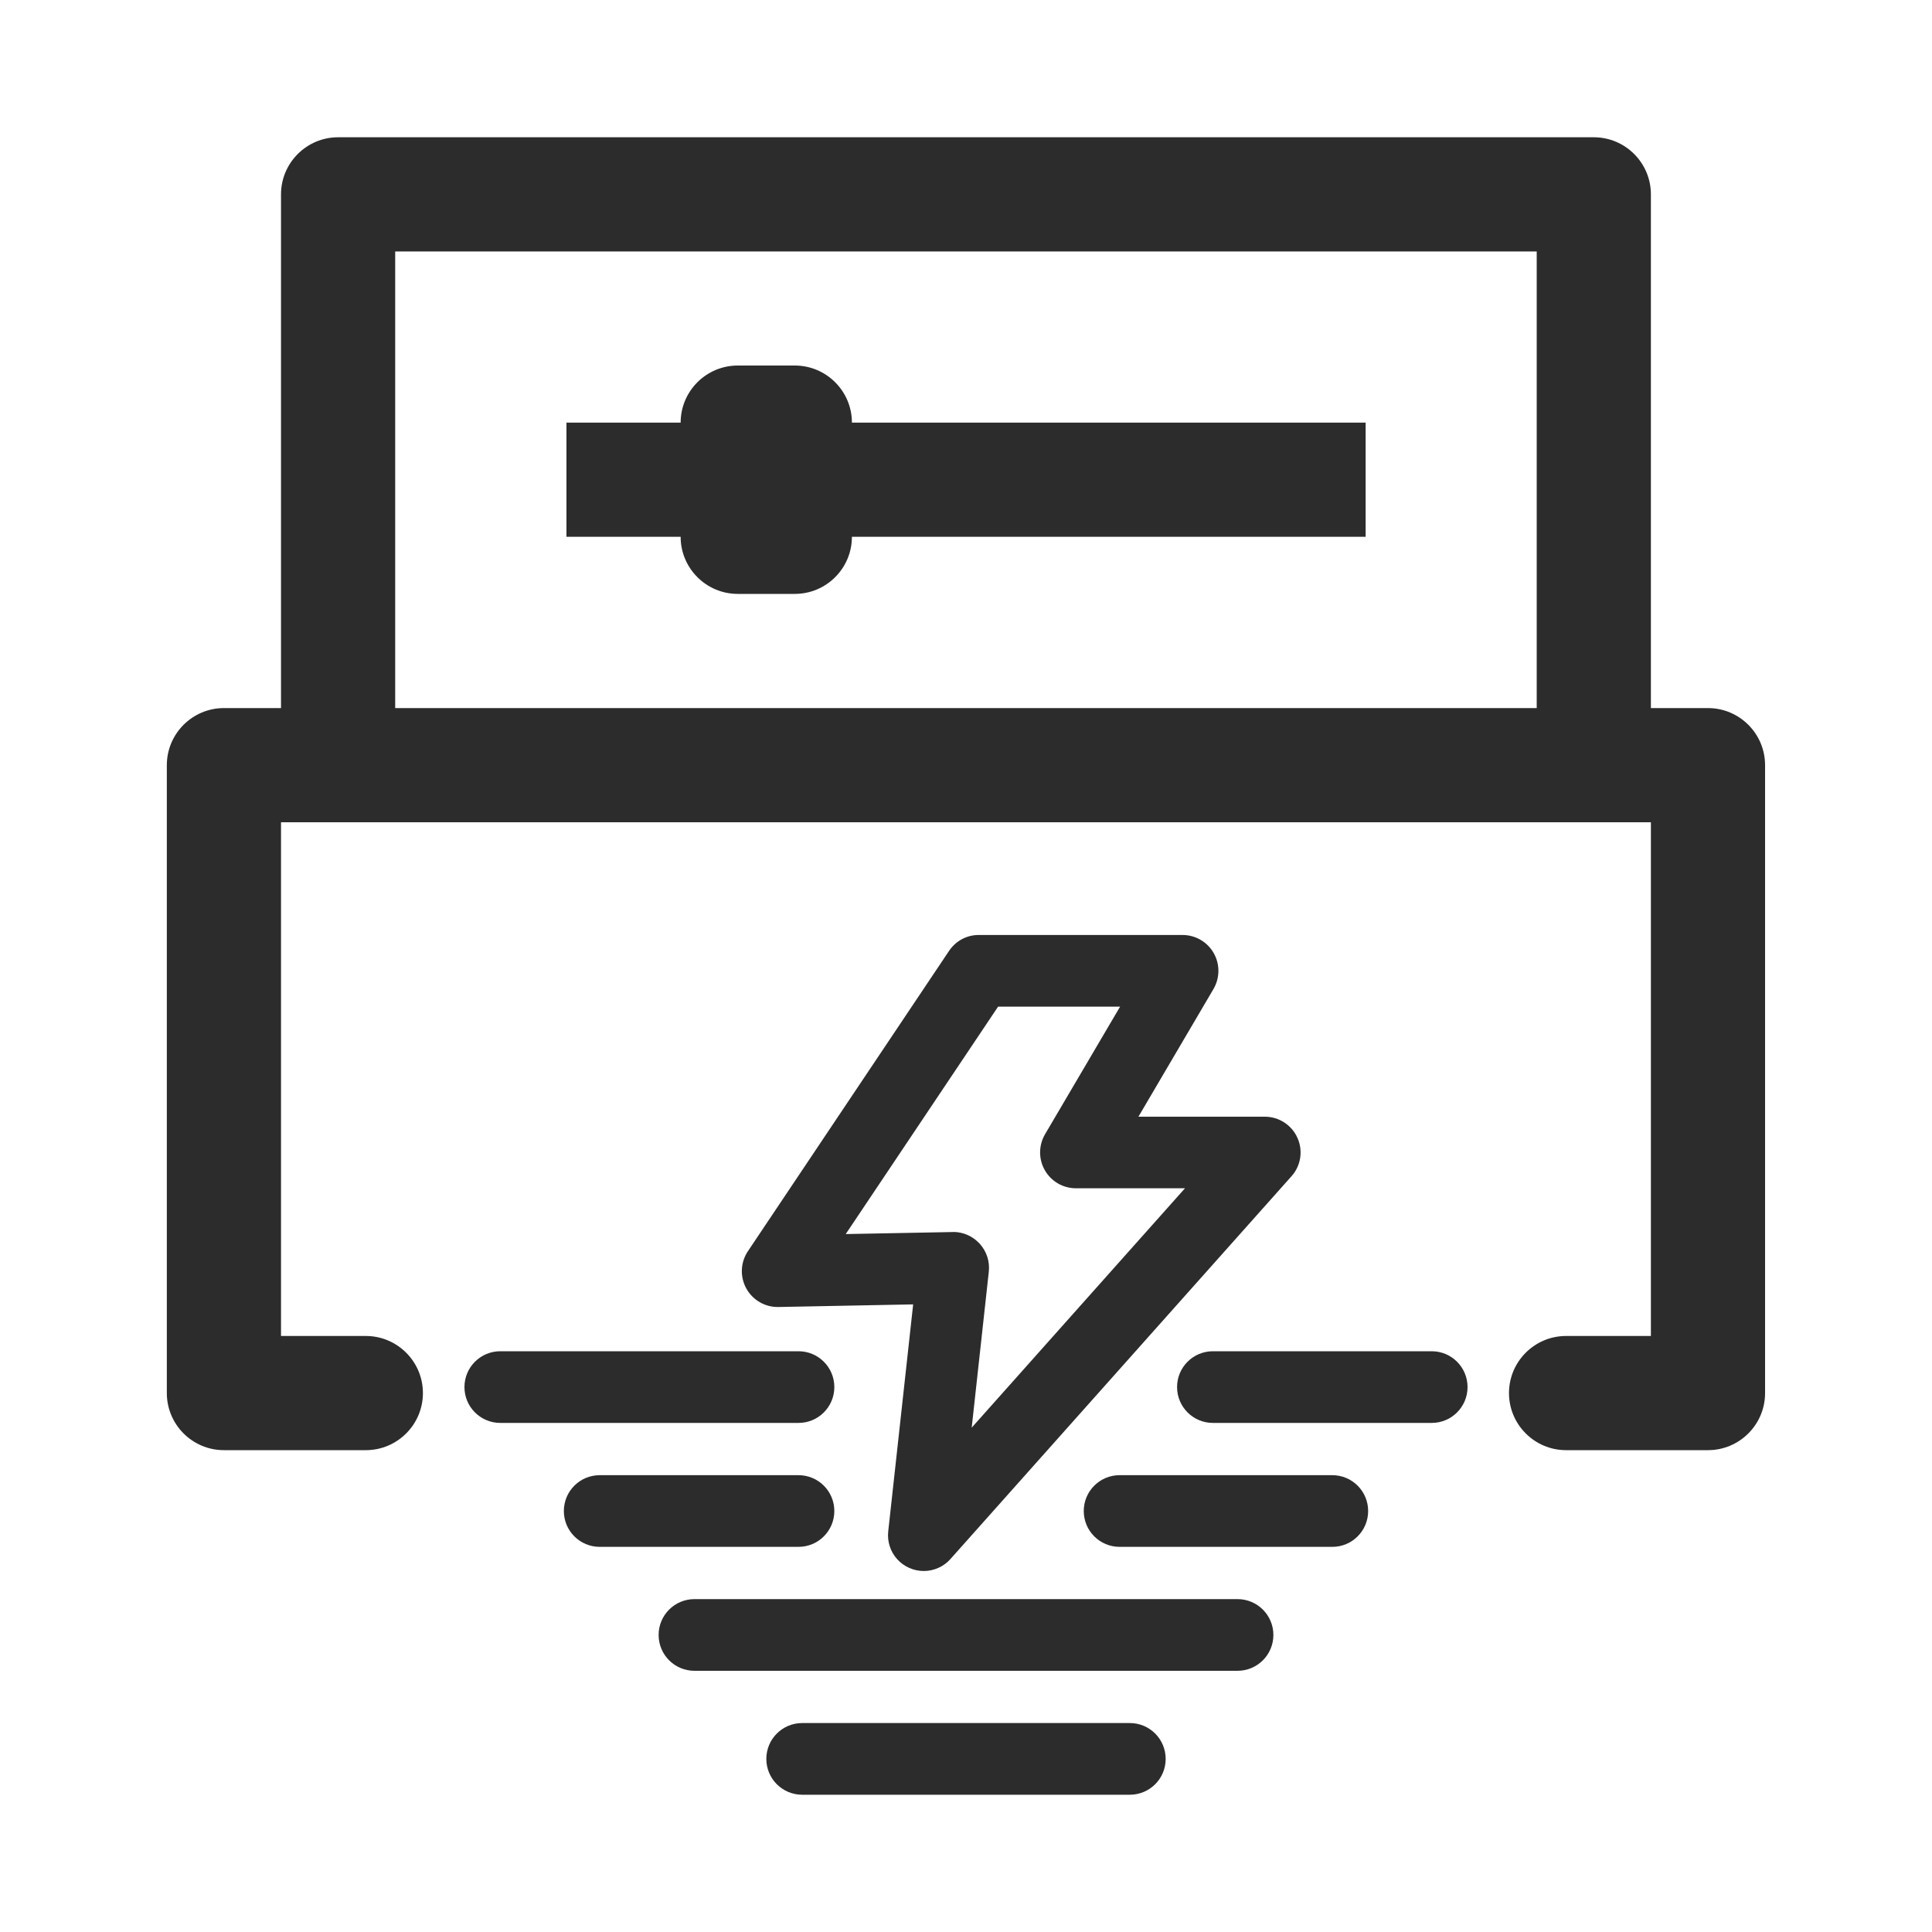
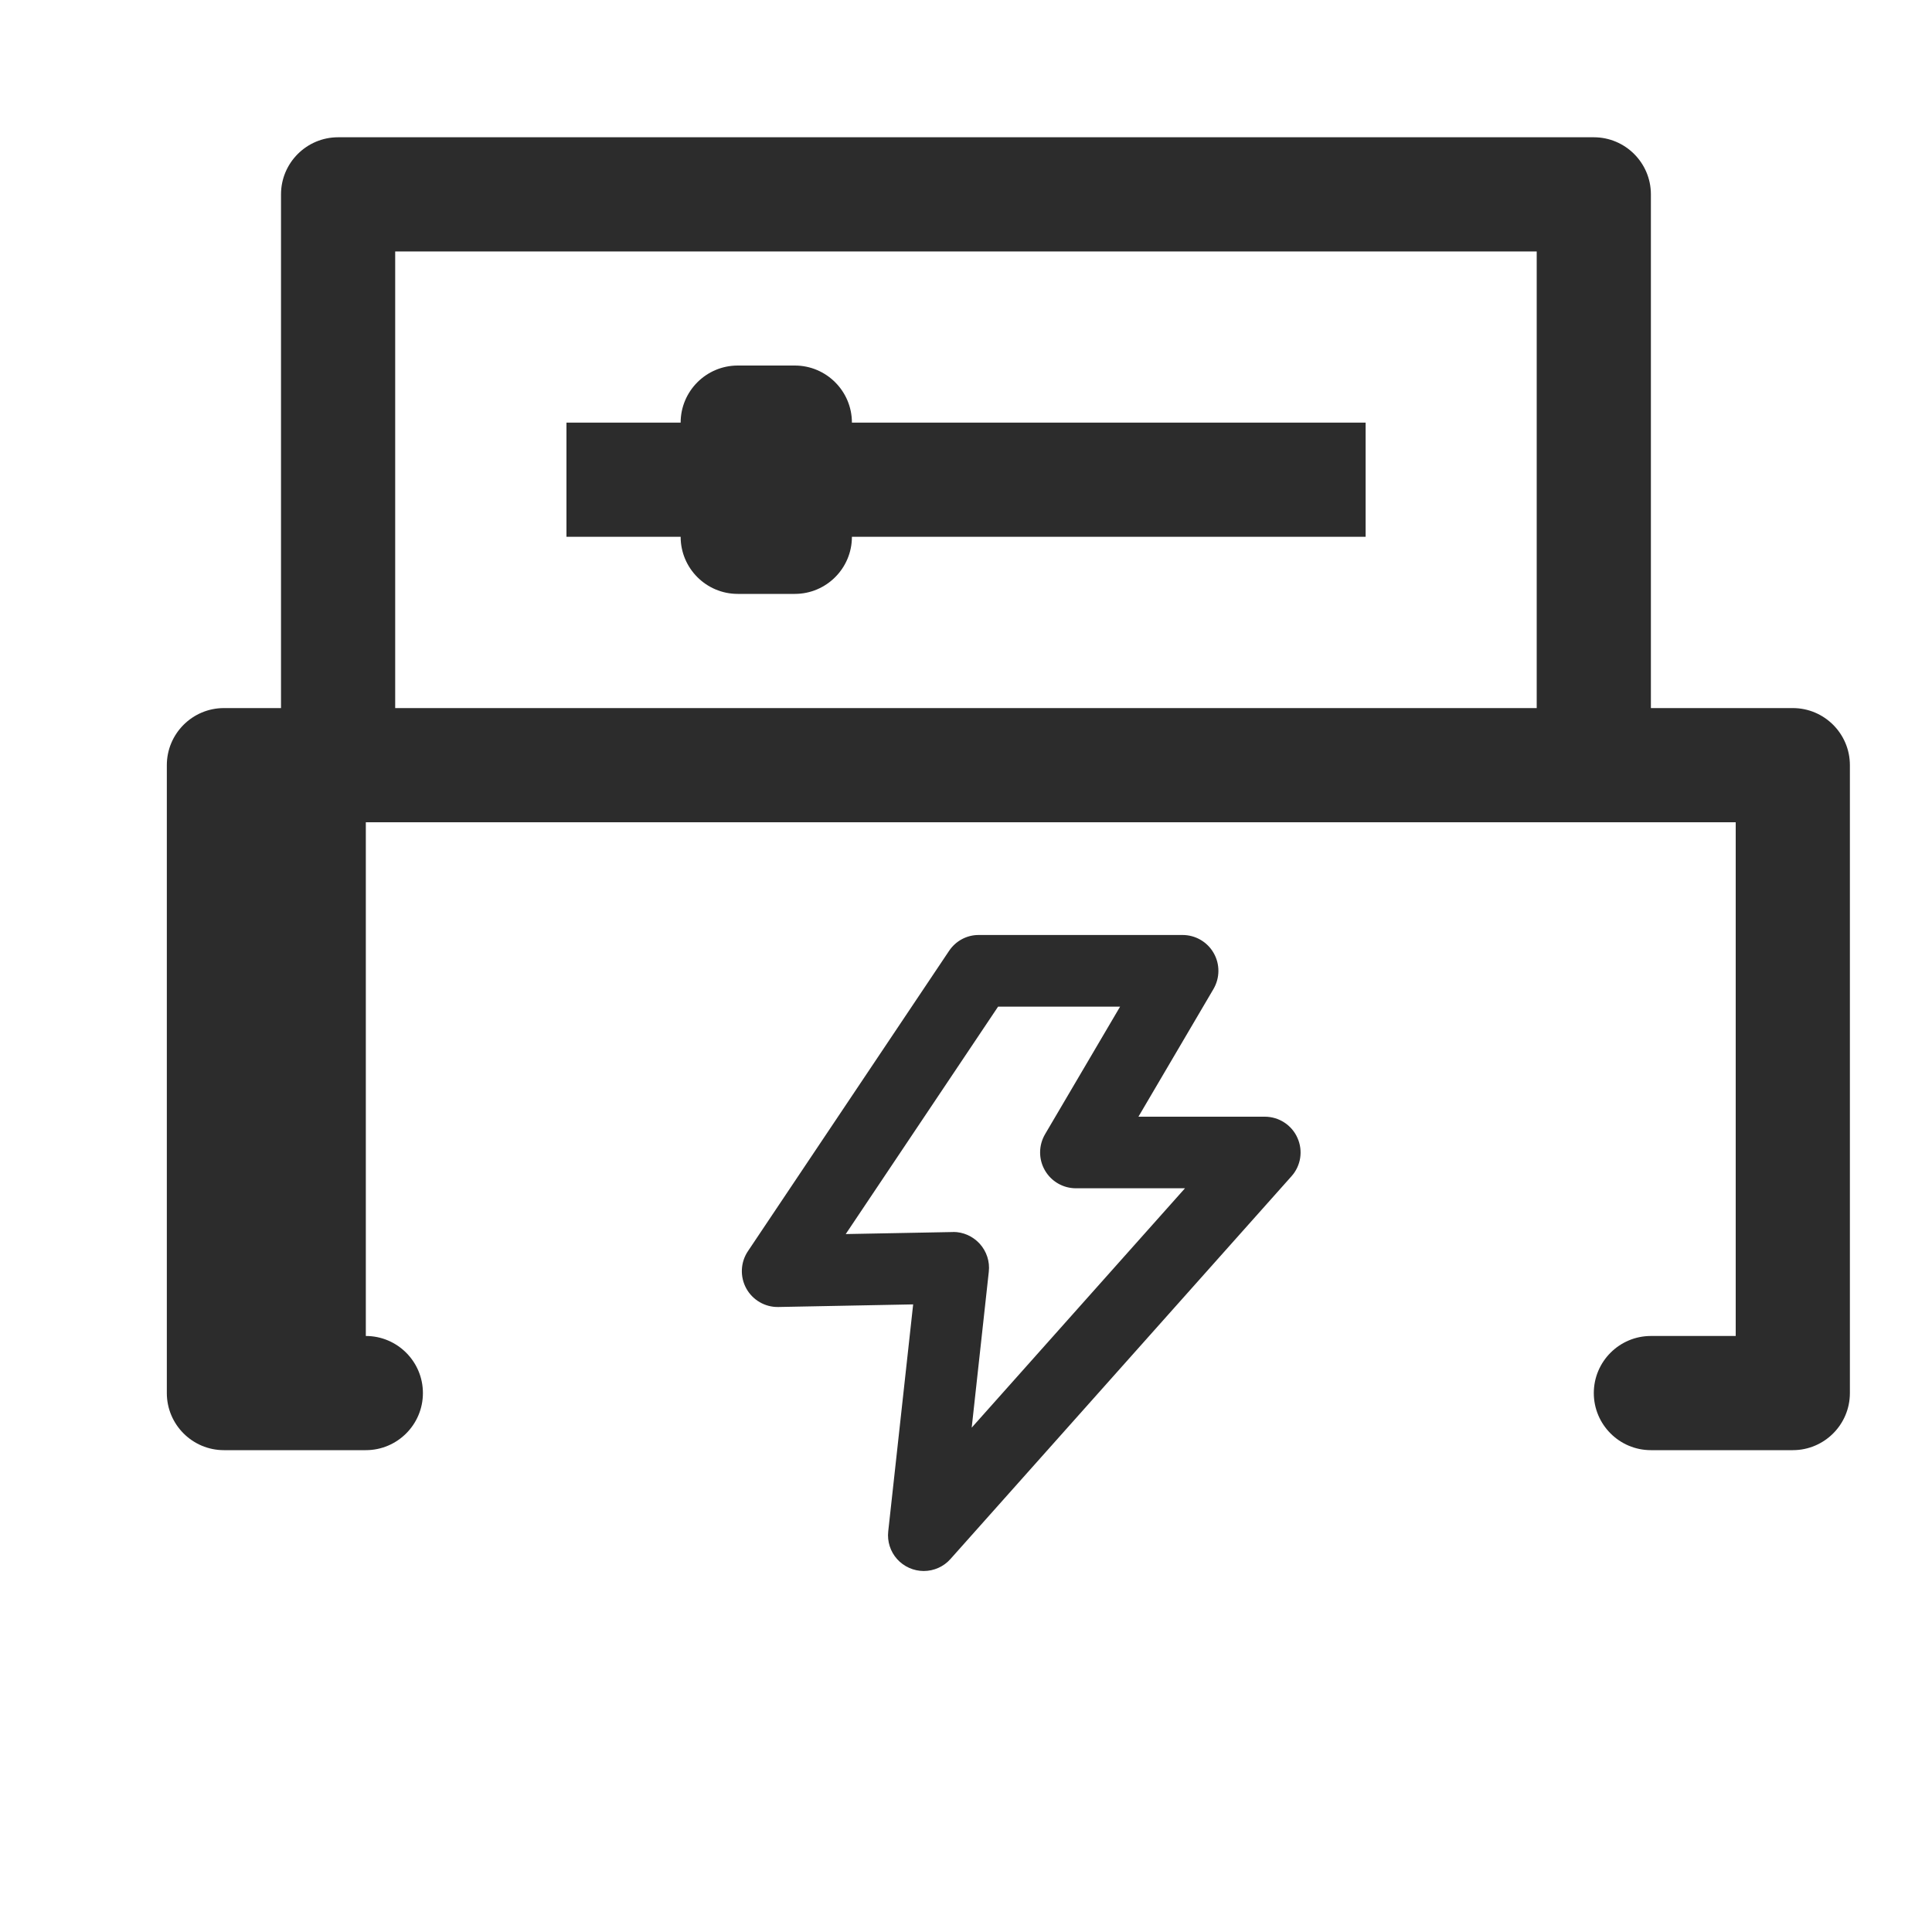
<svg xmlns="http://www.w3.org/2000/svg" id="_图层_1" data-name="图层_1" viewBox="0 0 200 200">
  <defs>
    <style>
      .cls-1 {
        fill: #2c2c2c;
      }
    </style>
  </defs>
  <g>
    <path class="cls-1" d="M95.63,162.63c-1.05,0-2.06-.45-2.76-1.23-.7-.78-1.04-1.83-.92-2.88l2.58-23.49-13.95.27c-1.38.03-2.67-.72-3.33-1.93-.66-1.21-.6-2.69.17-3.84l20.83-31.1c.69-1.03,1.84-1.65,3.08-1.64h21.09c1.33,0,2.56.71,3.22,1.87.66,1.15.65,2.57-.02,3.72l-7.77,13.22h13.08c1.46,0,2.79.86,3.38,2.19.6,1.33.36,2.89-.62,3.98l-35.3,39.62c-.7.79-1.71,1.24-2.77,1.24h0ZM98.67,127.53c1.04,0,2.03.44,2.74,1.21.72.79,1.07,1.85.95,2.91l-1.77,16.14,22.08-24.78h-11.29c-1.33,0-2.56-.71-3.22-1.87-.66-1.15-.65-2.57.02-3.72l7.77-13.21h-12.63l-15.77,23.54,11.06-.21s.05,0,.07,0h0ZM98.67,127.53" />
-     <path class="cls-1" d="M82.66,147.3h-30.87c-2.05,0-3.71-1.66-3.71-3.71s1.66-3.71,3.71-3.71h30.87c2.05,0,3.71,1.66,3.71,3.71s-1.66,3.71-3.71,3.71h0ZM148.21,147.3h-22.65c-2.05,0-3.71-1.66-3.71-3.71s1.66-3.71,3.71-3.71h22.65c2.05,0,3.71,1.66,3.71,3.71s-1.66,3.71-3.71,3.71h0ZM82.66,160.13h-20.58c-2.05,0-3.71-1.66-3.71-3.71s1.66-3.71,3.71-3.71h20.58c2.05,0,3.71,1.66,3.71,3.71s-1.66,3.71-3.71,3.71h0ZM137.92,160.13h-22.02c-2.05,0-3.71-1.66-3.71-3.71s1.66-3.71,3.71-3.71h22.02c2.05,0,3.71,1.66,3.71,3.71s-1.66,3.71-3.71,3.71h0ZM128.11,172.96h-56.22c-2.05,0-3.71-1.66-3.71-3.71s1.66-3.71,3.71-3.71h56.22c2.05,0,3.71,1.66,3.71,3.71s-1.66,3.71-3.71,3.71h0ZM116.96,185.79h-33.92c-2.05,0-3.71-1.66-3.71-3.71s1.66-3.71,3.71-3.71h33.92c2.05,0,3.71,1.66,3.71,3.71s-1.66,3.71-3.71,3.71h0ZM116.96,185.79" />
  </g>
  <path class="cls-1" d="M70.46,55.57h-11.82v-11.82h11.82c0-3.26,2.65-5.91,5.91-5.91h5.91c3.26,0,5.91,2.65,5.91,5.91h53.18v11.82h-53.18c0,3.26-2.65,5.91-5.91,5.91h-5.91c-3.26,0-5.91-2.65-5.91-5.91h0Z" />
-   <path class="cls-1" d="M176.81,73.3h-5.91V20.12c0-3.26-2.65-5.91-5.91-5.91H35c-3.26,0-5.91,2.65-5.91,5.91v53.18h-5.91c-3.26,0-5.91,2.65-5.91,5.91v65c0,3.26,2.65,5.91,5.91,5.91h14.69c3.26,0,5.91-2.65,5.91-5.91h0c0-3.26-2.65-5.91-5.91-5.91h-8.78v-53.18h141.81v53.18h-8.78c-3.26,0-5.91,2.65-5.91,5.91h0c0,3.26,2.65,5.91,5.91,5.91h14.69c3.26,0,5.91-2.65,5.91-5.91v-65c0-3.26-2.65-5.91-5.91-5.91ZM159.09,73.3H40.91V26.03h118.17v47.27Z" />
+   <path class="cls-1" d="M176.81,73.3h-5.91V20.12c0-3.26-2.65-5.91-5.91-5.91H35c-3.26,0-5.91,2.65-5.91,5.91v53.18h-5.91c-3.26,0-5.91,2.65-5.91,5.91v65c0,3.26,2.65,5.91,5.91,5.91h14.69c3.26,0,5.91-2.65,5.91-5.91h0c0-3.26-2.65-5.91-5.91-5.91v-53.18h141.81v53.18h-8.78c-3.26,0-5.91,2.65-5.91,5.91h0c0,3.26,2.65,5.91,5.91,5.91h14.69c3.26,0,5.91-2.65,5.91-5.91v-65c0-3.26-2.65-5.91-5.91-5.91ZM159.09,73.3H40.91V26.03h118.17v47.27Z" />
</svg>